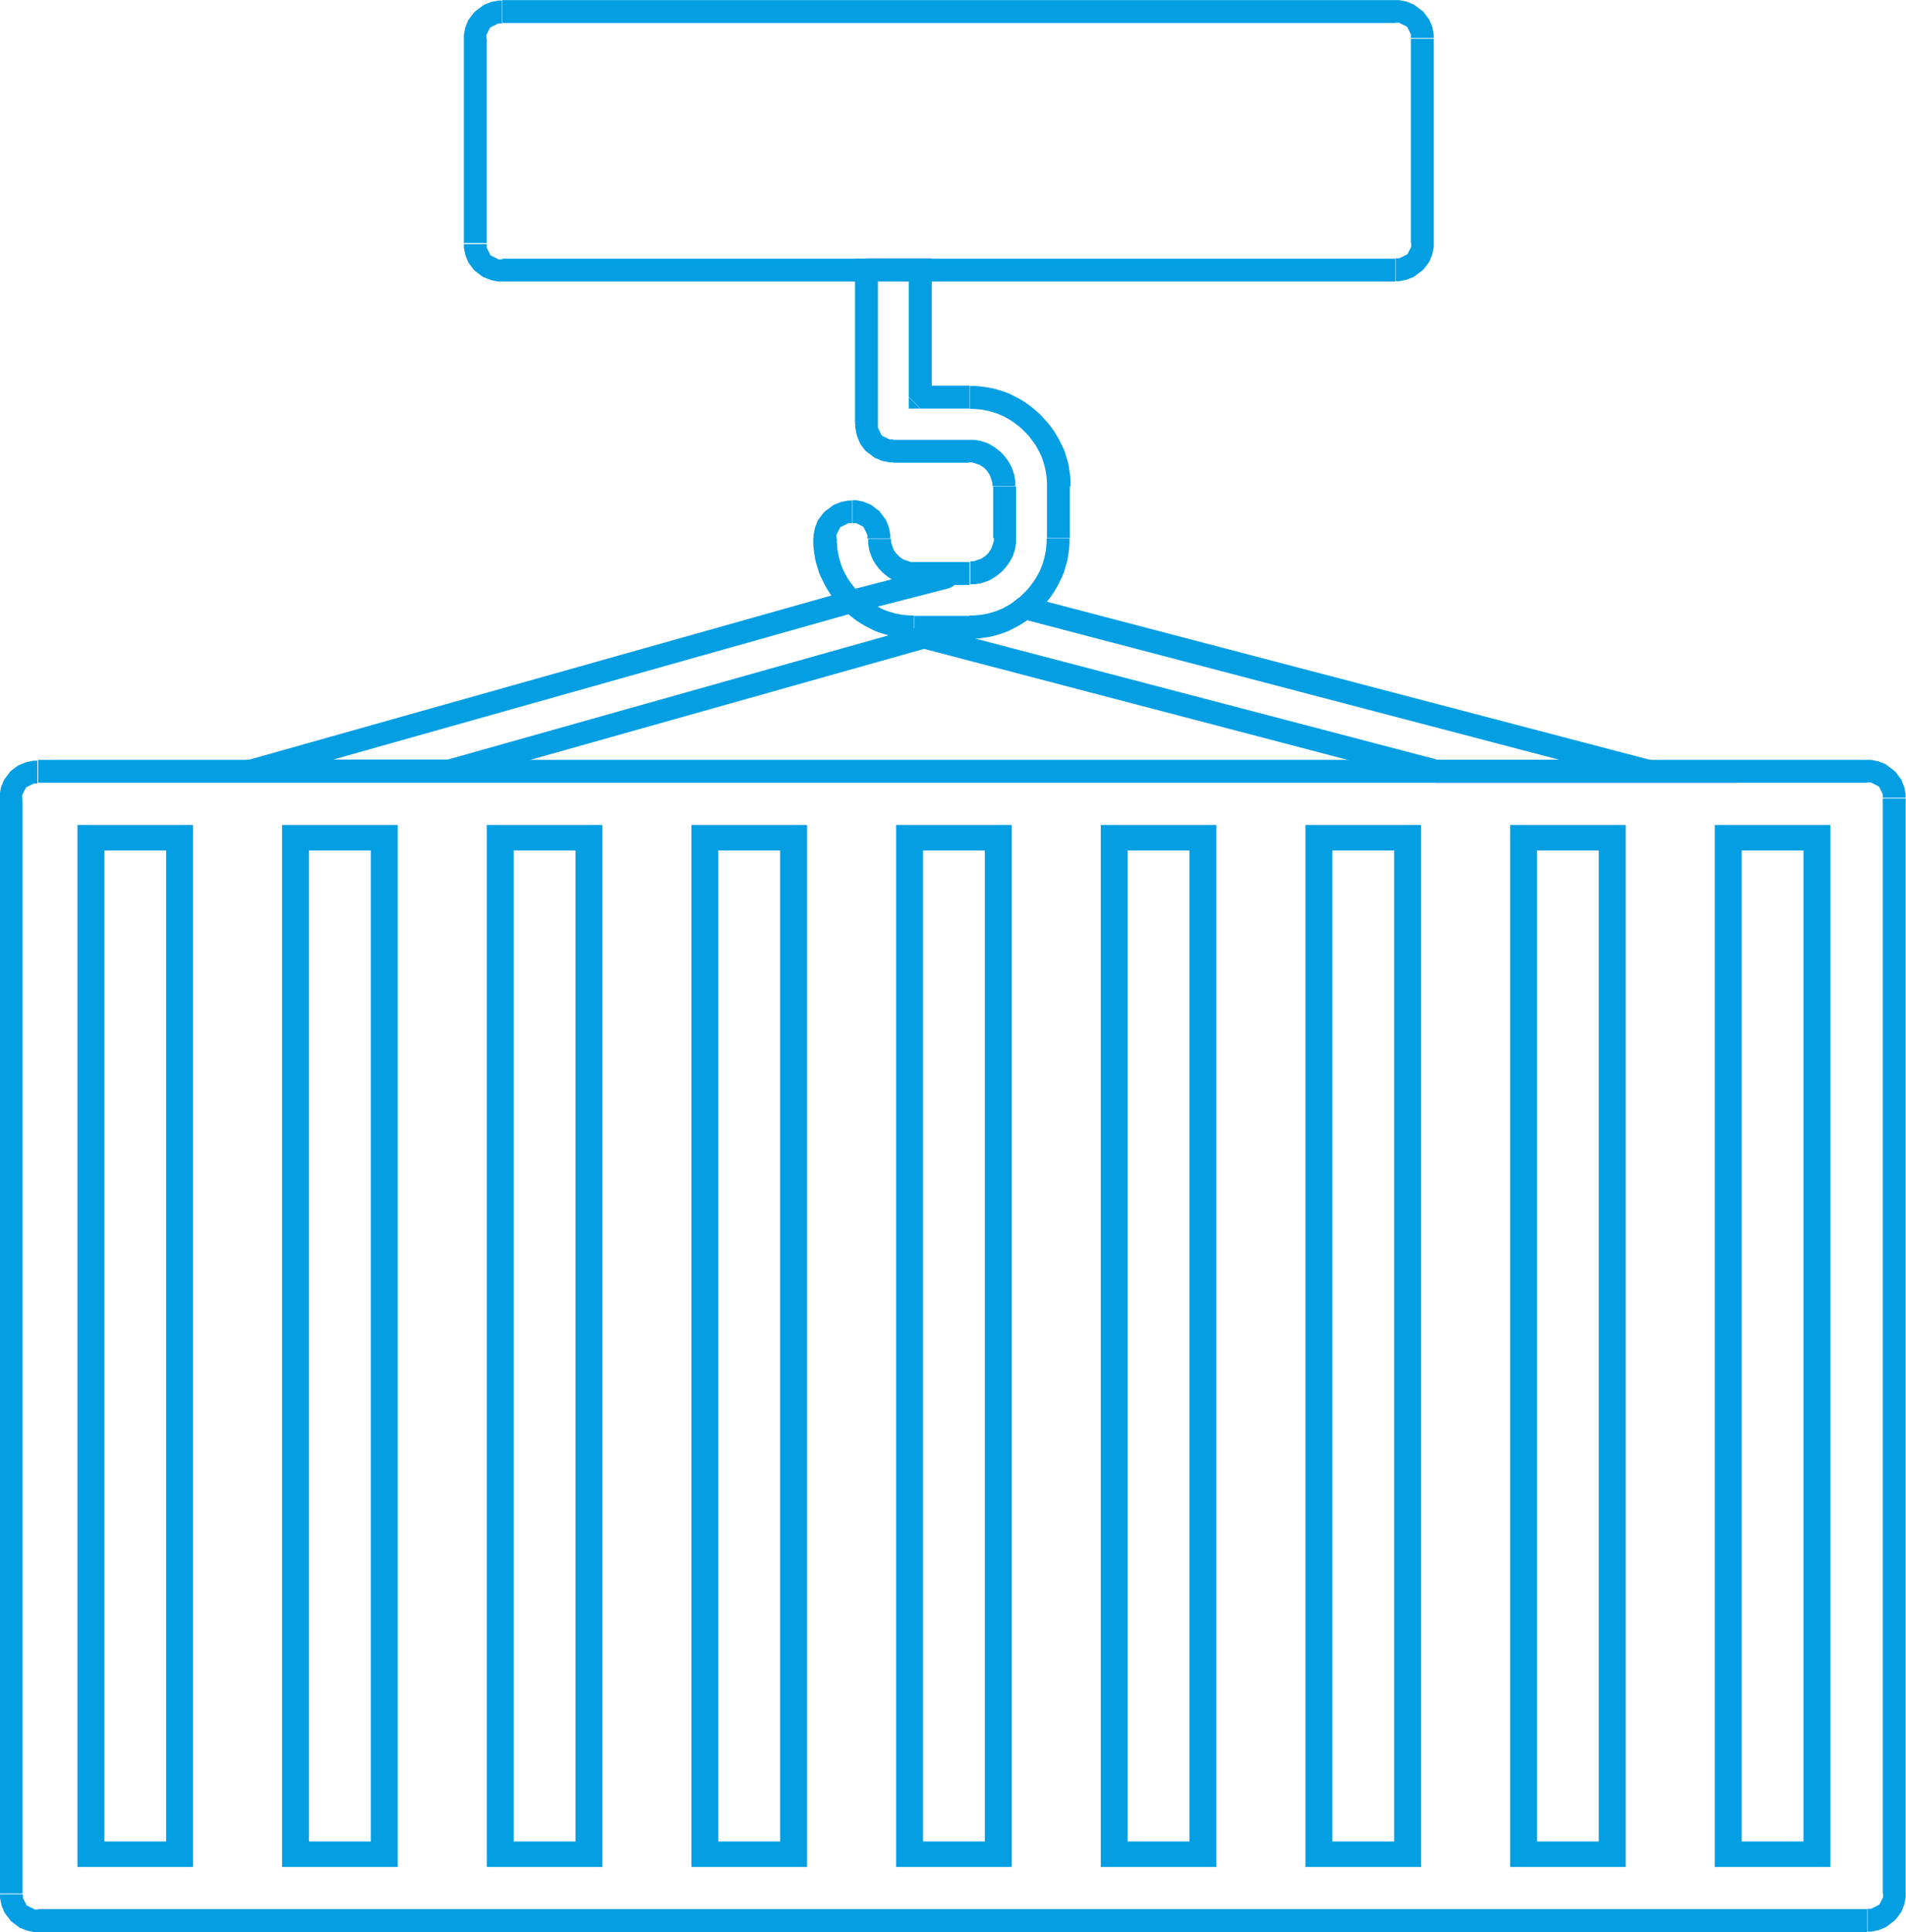
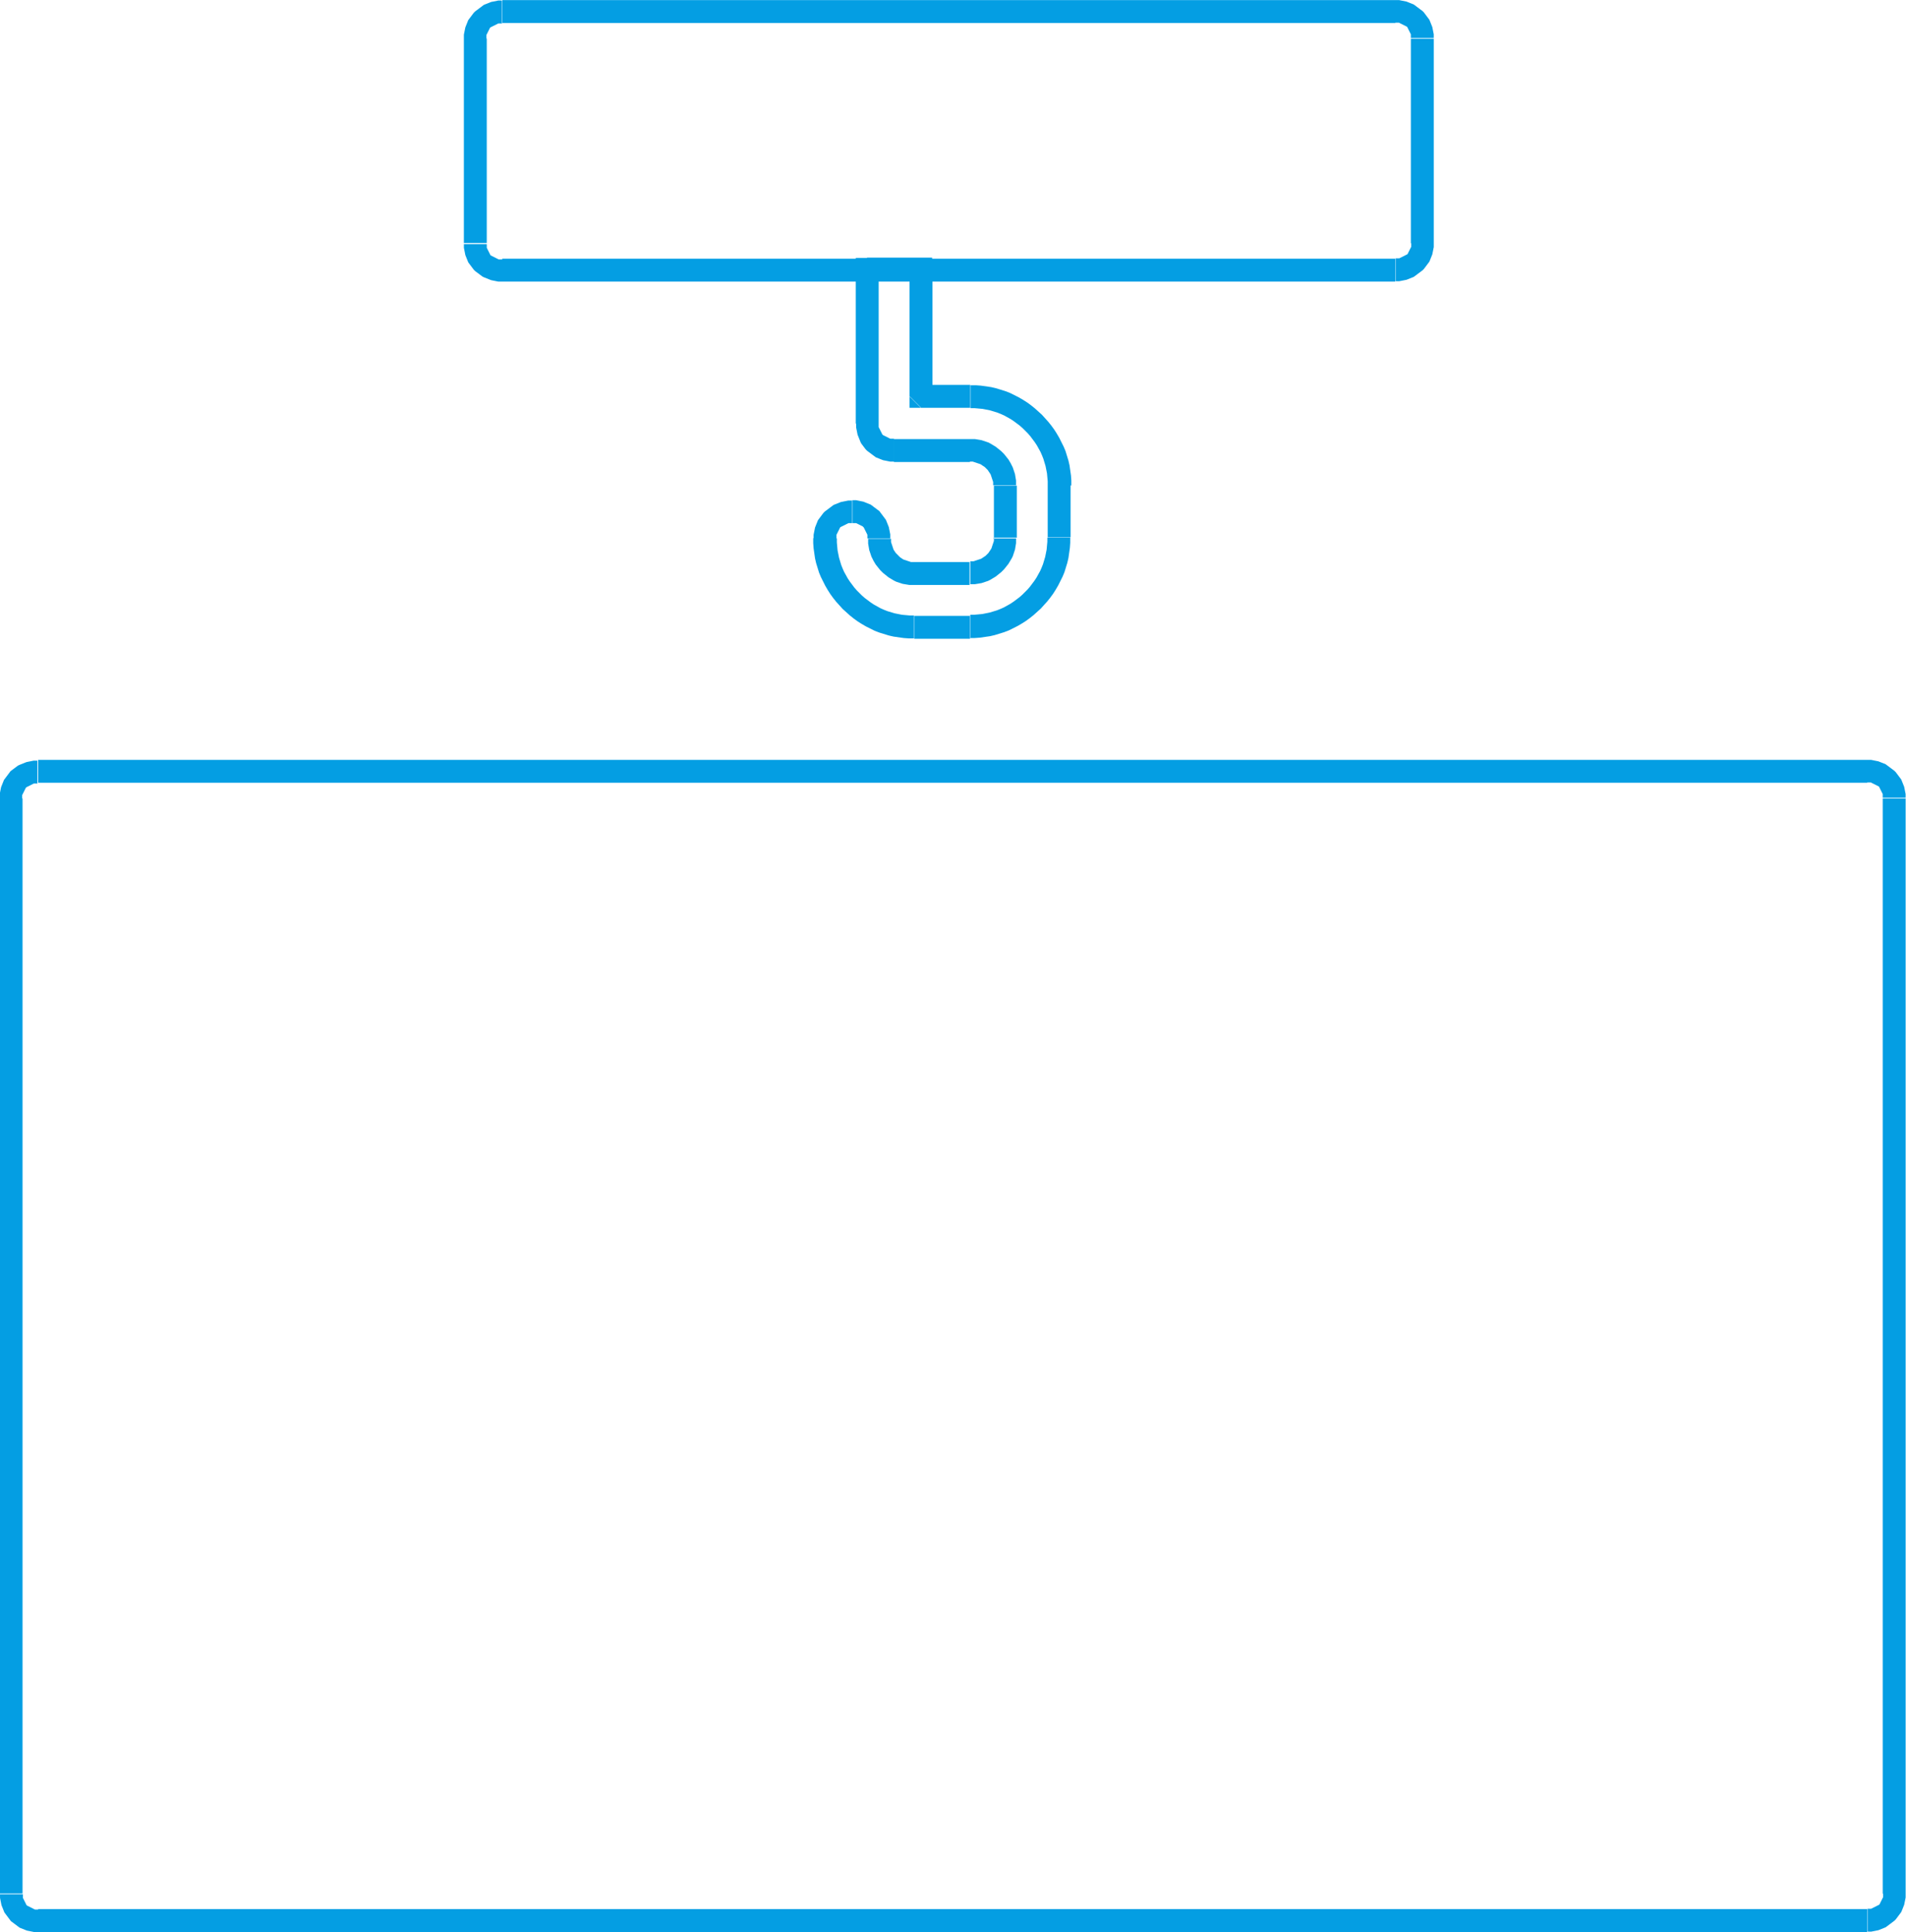
<svg xmlns="http://www.w3.org/2000/svg" xml:space="preserve" width="21.139mm" height="21.42mm" version="1.1" style="shape-rendering:geometricPrecision; text-rendering:geometricPrecision; image-rendering:optimizeQuality; fill-rule:evenodd; clip-rule:evenodd" viewBox="0 0 52.43 53.12">
  <defs>
    <style type="text/css"> .fil0 {fill:#049EE3;fill-rule:nonzero} </style>
  </defs>
  <g id="Слой_x0020_1">
    <g id="_1603359856608">
      <g>
-         <path class="fil0" d="M25.15 16.93l1.53 0 0 0.63 -1.53 0 0 0 0 -0.63zm-2.76 -2.13l0.63 0 0 0 0 0.11 0.01 0.11 0.01 0.11 0.02 0.1 0.02 0.1 0.03 0.1 0.03 0.1 0.04 0.1 0.04 0.09 0.05 0.09 0.05 0.09 0.06 0.09 0.06 0.08 0.06 0.08 0.07 0.08 0.07 0.07 0.07 0.07 0.08 0.07 0.08 0.06 0.08 0.06 0.09 0.06 0.09 0.05 0.09 0.05 0.09 0.04 0.1 0.04 0.1 0.03 0.1 0.03 0.1 0.02 0.1 0.02 0.11 0.01 0.11 0.01 0.11 0 0 0.63 -0.14 -0 -0.14 -0.01 -0.14 -0.02 -0.14 -0.02 -0.13 -0.03 -0.13 -0.04 -0.13 -0.04 -0.13 -0.05 -0.12 -0.06 -0.12 -0.06 -0.12 -0.07 -0.11 -0.07 -0.11 -0.08 -0.1 -0.08 -0.1 -0.09 -0.1 -0.09 -0.09 -0.1 -0.09 -0.1 -0.08 -0.1 -0.08 -0.11 -0.07 -0.11 -0.07 -0.12 -0.06 -0.12 -0.06 -0.12 -0.05 -0.12 -0.04 -0.13 -0.04 -0.13 -0.03 -0.13 -0.02 -0.14 -0.02 -0.14 -0.01 -0.14 -0 -0.14 0 0zm1.05 -1.05l0 0.63 0 0 -0.02 0 -0.02 0 -0.02 0 -0.02 0 -0.02 0 -0.02 0.01 -0.02 0.01 -0.02 0.01 -0.02 0.01 -0.02 0.01 -0.02 0.01 -0.02 0.01 -0.02 0.01 -0.02 0.01 -0.02 0.01 -0.02 0.01 -0.01 0.01 -0.01 0.02 -0.01 0.02 -0.01 0.02 -0.01 0.02 -0.01 0.02 -0.01 0.02 -0.01 0.02 -0.01 0.02 -0.01 0.02 -0.01 0.02 -0 0.02 -0 0.02 -0 0.02 -0 0.02 -0 0.02 -0.63 0 0 -0.05 0 -0.05 0.01 -0.05 0.01 -0.05 0.01 -0.05 0.01 -0.05 0.02 -0.05 0.02 -0.05 0.02 -0.05 0.02 -0.05 0.03 -0.04 0.03 -0.04 0.03 -0.04 0.03 -0.04 0.03 -0.04 0.04 -0.04 0.04 -0.03 0.04 -0.03 0.04 -0.03 0.04 -0.03 0.04 -0.03 0.04 -0.03 0.05 -0.02 0.05 -0.02 0.05 -0.02 0.05 -0.02 0.05 -0.01 0.05 -0.01 0.05 -0.01 0.05 -0.01 0.05 -0 0.05 -0 0 0zm1.05 1.05l-0.63 0 0 0 -0 -0.02 -0 -0.02 -0 -0.02 -0 -0.02 -0 -0.02 -0.01 -0.02 -0.01 -0.02 -0.01 -0.02 -0.01 -0.02 -0.01 -0.02 -0.01 -0.02 -0.01 -0.02 -0.01 -0.02 -0.01 -0.02 -0.01 -0.02 -0.01 -0.01 -0.01 -0.01 -0.01 -0.01 -0.02 -0.01 -0.02 -0.01 -0.02 -0.01 -0.02 -0.01 -0.02 -0.01 -0.02 -0.01 -0.02 -0.01 -0.02 -0.01 -0.02 -0.01 -0.02 -0 -0.02 -0 -0.02 -0 -0.02 -0 -0.02 -0 0 -0.63 0.05 0 0.05 0 0.05 0.01 0.05 0.01 0.05 0.01 0.05 0.01 0.05 0.02 0.05 0.02 0.05 0.02 0.05 0.02 0.04 0.03 0.04 0.03 0.04 0.03 0.04 0.03 0.04 0.03 0.04 0.03 0.03 0.04 0.03 0.04 0.03 0.04 0.03 0.04 0.03 0.04 0.03 0.04 0.02 0.05 0.02 0.05 0.02 0.05 0.02 0.05 0.01 0.05 0.01 0.05 0.01 0.05 0.01 0.05 0 0.05 0 0.05 0 0zm0.65 0.65l0 0.63 0 0 -0.07 -0 -0.06 -0 -0.06 -0.01 -0.06 -0.01 -0.06 -0.01 -0.06 -0.02 -0.06 -0.02 -0.06 -0.02 -0.06 -0.03 -0.05 -0.03 -0.05 -0.03 -0.05 -0.03 -0.05 -0.04 -0.05 -0.04 -0.05 -0.04 -0.04 -0.04 -0.04 -0.04 -0.04 -0.05 -0.04 -0.05 -0.04 -0.05 -0.03 -0.05 -0.03 -0.05 -0.03 -0.06 -0.03 -0.06 -0.02 -0.06 -0.02 -0.06 -0.02 -0.06 -0.01 -0.06 -0.01 -0.06 -0.01 -0.06 -0 -0.06 -0 -0.07 0.63 0 0 0.03 0 0.03 0 0.03 0.01 0.03 0.01 0.03 0.01 0.03 0.01 0.03 0.01 0.03 0.01 0.03 0.01 0.03 0.02 0.03 0.02 0.03 0.02 0.03 0.02 0.02 0.02 0.02 0.02 0.02 0.02 0.02 0.02 0.02 0.02 0.02 0.03 0.02 0.03 0.02 0.03 0.02 0.03 0.01 0.03 0.01 0.03 0.01 0.03 0.01 0.03 0.01 0.03 0.01 0.03 0.01 0.03 0 0.03 0 0.03 0 0 0zm1.53 0.63l-1.53 0 0 -0.63 1.53 0 0 0 0 0.63zm0.65 -1.28l0.63 0 0 0 -0 0.07 -0 0.06 -0.01 0.06 -0.01 0.06 -0.01 0.06 -0.02 0.06 -0.02 0.06 -0.02 0.06 -0.03 0.06 -0.03 0.05 -0.03 0.05 -0.03 0.05 -0.04 0.05 -0.04 0.05 -0.04 0.05 -0.04 0.04 -0.04 0.04 -0.05 0.04 -0.05 0.04 -0.05 0.04 -0.05 0.03 -0.05 0.03 -0.05 0.03 -0.06 0.03 -0.06 0.02 -0.06 0.02 -0.06 0.02 -0.06 0.01 -0.06 0.01 -0.06 0.01 -0.06 0 -0.07 0 0 -0.63 0.03 -0 0.03 -0 0.03 -0 0.03 -0.01 0.03 -0.01 0.03 -0.01 0.03 -0.01 0.03 -0.01 0.03 -0.01 0.03 -0.01 0.03 -0.02 0.03 -0.02 0.03 -0.02 0.03 -0.02 0.02 -0.02 0.02 -0.02 0.02 -0.02 0.02 -0.02 0.02 -0.03 0.02 -0.03 0.02 -0.03 0.02 -0.03 0.01 -0.03 0.01 -0.03 0.01 -0.03 0.01 -0.03 0.01 -0.03 0.01 -0.03 0.01 -0.03 0 -0.03 0 -0.03 0 -0.03 0 0zm0.63 -1.43l0 1.43 -0.63 0 0 -1.43 0 0 0.63 0zm-1.28 -0.65l0 -0.63 0 0 0.07 0 0.06 0 0.06 0.01 0.06 0.01 0.06 0.01 0.06 0.02 0.06 0.02 0.06 0.02 0.06 0.03 0.05 0.03 0.05 0.03 0.05 0.03 0.05 0.04 0.05 0.04 0.05 0.04 0.04 0.04 0.04 0.04 0.04 0.05 0.04 0.05 0.04 0.05 0.03 0.05 0.03 0.05 0.03 0.06 0.03 0.06 0.02 0.06 0.02 0.06 0.02 0.06 0.01 0.06 0.01 0.06 0.01 0.06 0 0.06 0 0.07 -0.63 0 -0 -0.03 -0 -0.03 -0 -0.03 -0.01 -0.03 -0.01 -0.03 -0.01 -0.03 -0.01 -0.03 -0.01 -0.03 -0.01 -0.03 -0.01 -0.03 -0.02 -0.03 -0.02 -0.03 -0.02 -0.03 -0.02 -0.03 -0.02 -0.02 -0.02 -0.02 -0.02 -0.02 -0.02 -0.02 -0.03 -0.02 -0.03 -0.02 -0.03 -0.02 -0.03 -0.02 -0.03 -0.01 -0.03 -0.01 -0.03 -0.01 -0.03 -0.01 -0.03 -0.01 -0.03 -0.01 -0.03 -0.01 -0.03 -0 -0.03 -0 -0.03 -0 0 0zm-2.1 -0.63l2.1 0 0 0.63 -2.1 0 0 0 0 -0.63zm-1.05 -0.43l0.63 0 0 0 0 0.02 0 0.02 0 0.02 0 0.02 0 0.02 0.01 0.02 0.01 0.02 0.01 0.02 0.01 0.02 0.01 0.02 0.01 0.02 0.01 0.02 0.01 0.02 0.01 0.02 0.01 0.02 0.01 0.01 0.01 0.01 0.02 0.01 0.02 0.01 0.02 0.01 0.02 0.01 0.02 0.01 0.02 0.01 0.02 0.01 0.02 0.01 0.02 0.01 0.02 0.01 0.02 0 0.02 0 0.02 0 0.02 0 0.02 0 0 0.63 -0.05 -0 -0.05 -0 -0.05 -0.01 -0.05 -0.01 -0.05 -0.01 -0.05 -0.01 -0.05 -0.02 -0.05 -0.02 -0.05 -0.02 -0.05 -0.02 -0.04 -0.03 -0.04 -0.03 -0.04 -0.03 -0.04 -0.03 -0.04 -0.03 -0.04 -0.03 -0.04 -0.04 -0.03 -0.04 -0.03 -0.04 -0.03 -0.04 -0.03 -0.04 -0.02 -0.04 -0.02 -0.05 -0.02 -0.05 -0.02 -0.05 -0.02 -0.05 -0.01 -0.05 -0.01 -0.05 -0.01 -0.05 -0.01 -0.05 -0 -0.05 -0 -0.05 0 0zm0.63 -4.24l0 4.24 -0.63 0 0 -4.24 0.31 -0.31 0.31 0.31zm-0.63 0l0 -0.31 0.31 0 -0.31 0.31zm1.79 0.31l-1.48 0 0 -0.63 1.48 0 0.31 0.31 -0.31 0.31zm0 -0.63l0.31 0 0 0.31 -0.31 -0.31zm-0.31 3.82l0 -3.51 0.63 0 0 3.51 -0.31 0.31 -0.31 -0.31zm0.31 0.31l-0.31 0 0 -0.31 0.31 0.31zm1.36 0l-1.36 0 0 -0.63 1.36 0 0 0 0 0.63zm2.76 2.13l-0.63 0 0 0 -0 -0.11 -0.01 -0.11 -0.01 -0.11 -0.02 -0.1 -0.02 -0.1 -0.03 -0.1 -0.03 -0.1 -0.04 -0.1 -0.04 -0.09 -0.05 -0.09 -0.05 -0.09 -0.06 -0.09 -0.06 -0.08 -0.06 -0.08 -0.07 -0.08 -0.07 -0.07 -0.07 -0.07 -0.08 -0.07 -0.08 -0.06 -0.08 -0.06 -0.09 -0.06 -0.09 -0.05 -0.09 -0.05 -0.09 -0.04 -0.1 -0.04 -0.1 -0.03 -0.1 -0.03 -0.1 -0.02 -0.1 -0.02 -0.11 -0.01 -0.11 -0.01 -0.11 -0 0 -0.63 0.14 0 0.14 0.01 0.14 0.02 0.14 0.02 0.13 0.03 0.13 0.04 0.13 0.04 0.13 0.05 0.12 0.06 0.12 0.06 0.12 0.07 0.11 0.07 0.11 0.08 0.1 0.08 0.1 0.09 0.1 0.09 0.09 0.1 0.09 0.1 0.08 0.1 0.08 0.11 0.07 0.11 0.07 0.12 0.06 0.12 0.06 0.12 0.05 0.12 0.04 0.13 0.04 0.13 0.03 0.13 0.02 0.14 0.02 0.14 0.01 0.14 0 0.14 0 0zm-0.63 1.43l0 -1.43 0.63 0 0 1.43 0 0 -0.63 0zm-2.13 2.76l0 -0.63 0 0 0.11 -0 0.11 -0.01 0.11 -0.01 0.1 -0.02 0.1 -0.02 0.1 -0.03 0.1 -0.03 0.1 -0.04 0.09 -0.04 0.09 -0.05 0.09 -0.05 0.09 -0.06 0.08 -0.06 0.08 -0.06 0.08 -0.07 0.07 -0.07 0.07 -0.07 0.07 -0.08 0.06 -0.08 0.06 -0.08 0.06 -0.09 0.05 -0.09 0.05 -0.09 0.04 -0.09 0.04 -0.1 0.03 -0.1 0.03 -0.1 0.02 -0.1 0.02 -0.1 0.01 -0.11 0.01 -0.11 0 -0.11 0.63 0 -0 0.14 -0.01 0.14 -0.02 0.14 -0.02 0.14 -0.03 0.13 -0.04 0.13 -0.04 0.13 -0.05 0.12 -0.06 0.12 -0.06 0.12 -0.07 0.12 -0.07 0.11 -0.08 0.11 -0.08 0.1 -0.09 0.1 -0.09 0.1 -0.1 0.09 -0.1 0.09 -0.1 0.08 -0.11 0.08 -0.11 0.07 -0.12 0.07 -0.12 0.06 -0.12 0.06 -0.13 0.05 -0.13 0.04 -0.13 0.04 -0.13 0.03 -0.14 0.02 -0.14 0.02 -0.14 0.01 -0.14 0 0 0z" />
+         <path class="fil0" d="M25.15 16.93l1.53 0 0 0.63 -1.53 0 0 0 0 -0.63zm-2.76 -2.13l0.63 0 0 0 0 0.11 0.01 0.11 0.01 0.11 0.02 0.1 0.02 0.1 0.03 0.1 0.03 0.1 0.04 0.1 0.04 0.09 0.05 0.09 0.05 0.09 0.06 0.09 0.06 0.08 0.06 0.08 0.07 0.08 0.07 0.07 0.07 0.07 0.08 0.07 0.08 0.06 0.08 0.06 0.09 0.06 0.09 0.05 0.09 0.05 0.09 0.04 0.1 0.04 0.1 0.03 0.1 0.03 0.1 0.02 0.1 0.02 0.11 0.01 0.11 0.01 0.11 0 0 0.63 -0.14 -0 -0.14 -0.01 -0.14 -0.02 -0.14 -0.02 -0.13 -0.03 -0.13 -0.04 -0.13 -0.04 -0.13 -0.05 -0.12 -0.06 -0.12 -0.06 -0.12 -0.07 -0.11 -0.07 -0.11 -0.08 -0.1 -0.08 -0.1 -0.09 -0.1 -0.09 -0.09 -0.1 -0.09 -0.1 -0.08 -0.1 -0.08 -0.11 -0.07 -0.11 -0.07 -0.12 -0.06 -0.12 -0.06 -0.12 -0.05 -0.12 -0.04 -0.13 -0.04 -0.13 -0.03 -0.13 -0.02 -0.14 -0.02 -0.14 -0.01 -0.14 -0 -0.14 0 0zm1.05 -1.05l0 0.63 0 0 -0.02 0 -0.02 0 -0.02 0 -0.02 0 -0.02 0 -0.02 0.01 -0.02 0.01 -0.02 0.01 -0.02 0.01 -0.02 0.01 -0.02 0.01 -0.02 0.01 -0.02 0.01 -0.02 0.01 -0.02 0.01 -0.02 0.01 -0.01 0.01 -0.01 0.02 -0.01 0.02 -0.01 0.02 -0.01 0.02 -0.01 0.02 -0.01 0.02 -0.01 0.02 -0.01 0.02 -0.01 0.02 -0.01 0.02 -0 0.02 -0 0.02 -0 0.02 -0 0.02 -0 0.02 -0.63 0 0 -0.05 0 -0.05 0.01 -0.05 0.01 -0.05 0.01 -0.05 0.01 -0.05 0.02 -0.05 0.02 -0.05 0.02 -0.05 0.02 -0.05 0.03 -0.04 0.03 -0.04 0.03 -0.04 0.03 -0.04 0.03 -0.04 0.04 -0.04 0.04 -0.03 0.04 -0.03 0.04 -0.03 0.04 -0.03 0.04 -0.03 0.04 -0.03 0.05 -0.02 0.05 -0.02 0.05 -0.02 0.05 -0.02 0.05 -0.01 0.05 -0.01 0.05 -0.01 0.05 -0.01 0.05 -0 0.05 -0 0 0zm1.05 1.05l-0.63 0 0 0 -0 -0.02 -0 -0.02 -0 -0.02 -0 -0.02 -0 -0.02 -0.01 -0.02 -0.01 -0.02 -0.01 -0.02 -0.01 -0.02 -0.01 -0.02 -0.01 -0.02 -0.01 -0.02 -0.01 -0.02 -0.01 -0.02 -0.01 -0.02 -0.01 -0.01 -0.01 -0.01 -0.01 -0.01 -0.02 -0.01 -0.02 -0.01 -0.02 -0.01 -0.02 -0.01 -0.02 -0.01 -0.02 -0.01 -0.02 -0.01 -0.02 -0.01 -0.02 -0.01 -0.02 -0 -0.02 -0 -0.02 -0 -0.02 -0 -0.02 -0 0 -0.63 0.05 0 0.05 0 0.05 0.01 0.05 0.01 0.05 0.01 0.05 0.01 0.05 0.02 0.05 0.02 0.05 0.02 0.05 0.02 0.04 0.03 0.04 0.03 0.04 0.03 0.04 0.03 0.04 0.03 0.04 0.03 0.03 0.04 0.03 0.04 0.03 0.04 0.03 0.04 0.03 0.04 0.03 0.04 0.02 0.05 0.02 0.05 0.02 0.05 0.02 0.05 0.01 0.05 0.01 0.05 0.01 0.05 0.01 0.05 0 0.05 0 0.05 0 0zm0.65 0.65l0 0.63 0 0 -0.07 -0 -0.06 -0 -0.06 -0.01 -0.06 -0.01 -0.06 -0.01 -0.06 -0.02 -0.06 -0.02 -0.06 -0.02 -0.06 -0.03 -0.05 -0.03 -0.05 -0.03 -0.05 -0.03 -0.05 -0.04 -0.05 -0.04 -0.05 -0.04 -0.04 -0.04 -0.04 -0.04 -0.04 -0.05 -0.04 -0.05 -0.04 -0.05 -0.03 -0.05 -0.03 -0.05 -0.03 -0.06 -0.03 -0.06 -0.02 -0.06 -0.02 -0.06 -0.02 -0.06 -0.01 -0.06 -0.01 -0.06 -0.01 -0.06 -0 -0.06 -0 -0.07 0.63 0 0 0.03 0 0.03 0 0.03 0.01 0.03 0.01 0.03 0.01 0.03 0.01 0.03 0.01 0.03 0.01 0.03 0.01 0.03 0.02 0.03 0.02 0.03 0.02 0.03 0.02 0.02 0.02 0.02 0.02 0.02 0.02 0.02 0.02 0.02 0.02 0.02 0.03 0.02 0.03 0.02 0.03 0.02 0.03 0.01 0.03 0.01 0.03 0.01 0.03 0.01 0.03 0.01 0.03 0.01 0.03 0.01 0.03 0 0.03 0 0.03 0 0 0zm1.53 0.63l-1.53 0 0 -0.63 1.53 0 0 0 0 0.63zm0.65 -1.28l0.63 0 0 0 -0 0.07 -0 0.06 -0.01 0.06 -0.01 0.06 -0.01 0.06 -0.02 0.06 -0.02 0.06 -0.02 0.06 -0.03 0.06 -0.03 0.05 -0.03 0.05 -0.03 0.05 -0.04 0.05 -0.04 0.05 -0.04 0.05 -0.04 0.04 -0.04 0.04 -0.05 0.04 -0.05 0.04 -0.05 0.04 -0.05 0.03 -0.05 0.03 -0.05 0.03 -0.06 0.03 -0.06 0.02 -0.06 0.02 -0.06 0.02 -0.06 0.01 -0.06 0.01 -0.06 0.01 -0.06 0 -0.07 0 0 -0.63 0.03 -0 0.03 -0 0.03 -0 0.03 -0.01 0.03 -0.01 0.03 -0.01 0.03 -0.01 0.03 -0.01 0.03 -0.01 0.03 -0.01 0.03 -0.02 0.03 -0.02 0.03 -0.02 0.03 -0.02 0.02 -0.02 0.02 -0.02 0.02 -0.02 0.02 -0.02 0.02 -0.03 0.02 -0.03 0.02 -0.03 0.02 -0.03 0.01 -0.03 0.01 -0.03 0.01 -0.03 0.01 -0.03 0.01 -0.03 0.01 -0.03 0.01 -0.03 0 -0.03 0 -0.03 0 -0.03 0 0m0.63 -1.43l0 1.43 -0.63 0 0 -1.43 0 0 0.63 0zm-1.28 -0.65l0 -0.63 0 0 0.07 0 0.06 0 0.06 0.01 0.06 0.01 0.06 0.01 0.06 0.02 0.06 0.02 0.06 0.02 0.06 0.03 0.05 0.03 0.05 0.03 0.05 0.03 0.05 0.04 0.05 0.04 0.05 0.04 0.04 0.04 0.04 0.04 0.04 0.05 0.04 0.05 0.04 0.05 0.03 0.05 0.03 0.05 0.03 0.06 0.03 0.06 0.02 0.06 0.02 0.06 0.02 0.06 0.01 0.06 0.01 0.06 0.01 0.06 0 0.06 0 0.07 -0.63 0 -0 -0.03 -0 -0.03 -0 -0.03 -0.01 -0.03 -0.01 -0.03 -0.01 -0.03 -0.01 -0.03 -0.01 -0.03 -0.01 -0.03 -0.01 -0.03 -0.02 -0.03 -0.02 -0.03 -0.02 -0.03 -0.02 -0.03 -0.02 -0.02 -0.02 -0.02 -0.02 -0.02 -0.02 -0.02 -0.03 -0.02 -0.03 -0.02 -0.03 -0.02 -0.03 -0.02 -0.03 -0.01 -0.03 -0.01 -0.03 -0.01 -0.03 -0.01 -0.03 -0.01 -0.03 -0.01 -0.03 -0.01 -0.03 -0 -0.03 -0 -0.03 -0 0 0zm-2.1 -0.63l2.1 0 0 0.63 -2.1 0 0 0 0 -0.63zm-1.05 -0.43l0.63 0 0 0 0 0.02 0 0.02 0 0.02 0 0.02 0 0.02 0.01 0.02 0.01 0.02 0.01 0.02 0.01 0.02 0.01 0.02 0.01 0.02 0.01 0.02 0.01 0.02 0.01 0.02 0.01 0.02 0.01 0.01 0.01 0.01 0.02 0.01 0.02 0.01 0.02 0.01 0.02 0.01 0.02 0.01 0.02 0.01 0.02 0.01 0.02 0.01 0.02 0.01 0.02 0.01 0.02 0 0.02 0 0.02 0 0.02 0 0.02 0 0 0.63 -0.05 -0 -0.05 -0 -0.05 -0.01 -0.05 -0.01 -0.05 -0.01 -0.05 -0.01 -0.05 -0.02 -0.05 -0.02 -0.05 -0.02 -0.05 -0.02 -0.04 -0.03 -0.04 -0.03 -0.04 -0.03 -0.04 -0.03 -0.04 -0.03 -0.04 -0.03 -0.04 -0.04 -0.03 -0.04 -0.03 -0.04 -0.03 -0.04 -0.03 -0.04 -0.02 -0.04 -0.02 -0.05 -0.02 -0.05 -0.02 -0.05 -0.02 -0.05 -0.01 -0.05 -0.01 -0.05 -0.01 -0.05 -0.01 -0.05 -0 -0.05 -0 -0.05 0 0zm0.63 -4.24l0 4.24 -0.63 0 0 -4.24 0.31 -0.31 0.31 0.31zm-0.63 0l0 -0.31 0.31 0 -0.31 0.31zm1.79 0.31l-1.48 0 0 -0.63 1.48 0 0.31 0.31 -0.31 0.31zm0 -0.63l0.31 0 0 0.31 -0.31 -0.31zm-0.31 3.82l0 -3.51 0.63 0 0 3.51 -0.31 0.31 -0.31 -0.31zm0.31 0.31l-0.31 0 0 -0.31 0.31 0.31zm1.36 0l-1.36 0 0 -0.63 1.36 0 0 0 0 0.63zm2.76 2.13l-0.63 0 0 0 -0 -0.11 -0.01 -0.11 -0.01 -0.11 -0.02 -0.1 -0.02 -0.1 -0.03 -0.1 -0.03 -0.1 -0.04 -0.1 -0.04 -0.09 -0.05 -0.09 -0.05 -0.09 -0.06 -0.09 -0.06 -0.08 -0.06 -0.08 -0.07 -0.08 -0.07 -0.07 -0.07 -0.07 -0.08 -0.07 -0.08 -0.06 -0.08 -0.06 -0.09 -0.06 -0.09 -0.05 -0.09 -0.05 -0.09 -0.04 -0.1 -0.04 -0.1 -0.03 -0.1 -0.03 -0.1 -0.02 -0.1 -0.02 -0.11 -0.01 -0.11 -0.01 -0.11 -0 0 -0.63 0.14 0 0.14 0.01 0.14 0.02 0.14 0.02 0.13 0.03 0.13 0.04 0.13 0.04 0.13 0.05 0.12 0.06 0.12 0.06 0.12 0.07 0.11 0.07 0.11 0.08 0.1 0.08 0.1 0.09 0.1 0.09 0.09 0.1 0.09 0.1 0.08 0.1 0.08 0.11 0.07 0.11 0.07 0.12 0.06 0.12 0.06 0.12 0.05 0.12 0.04 0.13 0.04 0.13 0.03 0.13 0.02 0.14 0.02 0.14 0.01 0.14 0 0.14 0 0zm-0.63 1.43l0 -1.43 0.63 0 0 1.43 0 0 -0.63 0zm-2.13 2.76l0 -0.63 0 0 0.11 -0 0.11 -0.01 0.11 -0.01 0.1 -0.02 0.1 -0.02 0.1 -0.03 0.1 -0.03 0.1 -0.04 0.09 -0.04 0.09 -0.05 0.09 -0.05 0.09 -0.06 0.08 -0.06 0.08 -0.06 0.08 -0.07 0.07 -0.07 0.07 -0.07 0.07 -0.08 0.06 -0.08 0.06 -0.08 0.06 -0.09 0.05 -0.09 0.05 -0.09 0.04 -0.09 0.04 -0.1 0.03 -0.1 0.03 -0.1 0.02 -0.1 0.02 -0.1 0.01 -0.11 0.01 -0.11 0 -0.11 0.63 0 -0 0.14 -0.01 0.14 -0.02 0.14 -0.02 0.14 -0.03 0.13 -0.04 0.13 -0.04 0.13 -0.05 0.12 -0.06 0.12 -0.06 0.12 -0.07 0.12 -0.07 0.11 -0.08 0.11 -0.08 0.1 -0.09 0.1 -0.09 0.1 -0.1 0.09 -0.1 0.09 -0.1 0.08 -0.11 0.08 -0.11 0.07 -0.12 0.07 -0.12 0.06 -0.12 0.06 -0.13 0.05 -0.13 0.04 -0.13 0.04 -0.13 0.03 -0.14 0.02 -0.14 0.02 -0.14 0.01 -0.14 0 0 0z" />
      </g>
      <g>
-         <path class="fil0" d="M28.1 17.01c-0.17,-0.04 -0.27,-0.22 -0.22,-0.38 0.04,-0.17 0.22,-0.27 0.38,-0.22l-0.16 0.61zm17.17 4.5l-17.17 -4.5 0.16 -0.61 17.17 4.5 -0.08 0.62 -0.08 -0.01zm0.16 -0.61l2.35 0.62 -2.43 0 0.08 -0.62zm-5.91 -0.01l5.83 0 0 0.63 -5.83 0 -0.08 -0.01 0.08 -0.62zm0 0.63l-0.04 0 -0.04 -0.01 0.08 0.01zm-14.01 -4.31l14.09 3.69 -0.16 0.61 -14.09 -3.69 -0.01 -0.61 0.16 -0zm-0.16 0l0.08 -0.02 0.08 0.02 -0.16 0zm-13.1 3.69l13.1 -3.69 0.17 0.6 -13.1 3.69 -0.09 0.01 -0.09 -0.62zm0.17 0.6l-0.04 0.01 -0.04 0 0.09 -0.01zm-5.54 -0.62l5.45 0 0 0.63 -5.45 0 -0.09 -0.62 0.09 -0.01zm0 0.63l-2.27 0 2.18 -0.62 0.09 0.62zm16.59 -4.66l-16.5 4.65 -0.17 -0.6 16.5 -4.65 0.01 -0 0.16 0.61zm-0.17 -0.6l0.01 -0 -0.01 0 -0 0zm2.81 -0.08l-2.64 0.68 -0.16 -0.61 2.64 -0.68 0.16 0.61zm-0.16 -0.61c0.17,-0.04 0.34,0.06 0.38,0.23 0.04,0.17 -0.06,0.34 -0.23,0.38l-0.16 -0.61z" />
-       </g>
+         </g>
      <g>
        <path class="fil0" d="M1.05 20.89l50.32 0 0 0.63 -50.32 0 0 0 0 -0.63zm-0.43 1.05l-0.63 0 0 0 0 -0.05 0 -0.05 0.01 -0.05 0.01 -0.05 0.01 -0.05 0.01 -0.05 0.02 -0.05 0.02 -0.05 0.02 -0.05 0.02 -0.05 0.03 -0.04 0.03 -0.04 0.03 -0.04 0.03 -0.04 0.03 -0.04 0.03 -0.04 0.04 -0.03 0.04 -0.03 0.04 -0.03 0.04 -0.03 0.04 -0.03 0.04 -0.02 0.05 -0.02 0.05 -0.02 0.05 -0.02 0.05 -0.02 0.05 -0.01 0.05 -0.01 0.05 -0.01 0.05 -0.01 0.05 -0 0.05 -0 0 0.63 -0.02 0 -0.02 0 -0.02 0 -0.02 0 -0.02 0 -0.02 0.01 -0.02 0.01 -0.02 0.01 -0.02 0.01 -0.02 0.01 -0.02 0.01 -0.02 0.01 -0.02 0.01 -0.02 0.01 -0.02 0.01 -0.01 0.01 -0.01 0.01 -0.01 0.02 -0.01 0.02 -0.01 0.02 -0.01 0.02 -0.01 0.02 -0.01 0.02 -0.01 0.02 -0.01 0.02 -0.01 0.02 -0.01 0.02 -0 0.02 -0 0.02 -0 0.02 -0 0.02 -0 0.02 0 0zm-0.63 30.12l0 -30.12 0.63 0 0 30.12 0 0 -0.63 0zm1.05 0.43l0 0.63 0 0 -0.05 -0 -0.05 -0 -0.05 -0.01 -0.05 -0.01 -0.05 -0.01 -0.05 -0.01 -0.05 -0.02 -0.05 -0.02 -0.05 -0.02 -0.05 -0.02 -0.04 -0.03 -0.04 -0.03 -0.04 -0.03 -0.04 -0.03 -0.04 -0.03 -0.04 -0.03 -0.03 -0.04 -0.03 -0.04 -0.03 -0.04 -0.03 -0.04 -0.03 -0.04 -0.03 -0.04 -0.02 -0.05 -0.02 -0.05 -0.02 -0.05 -0.02 -0.05 -0.01 -0.05 -0.01 -0.05 -0.01 -0.05 -0.01 -0.05 -0 -0.05 -0 -0.05 0.63 0 0 0.02 0 0.02 0 0.02 0 0.02 0 0.02 0.01 0.02 0.01 0.02 0.01 0.02 0.01 0.02 0.01 0.02 0.01 0.02 0.01 0.02 0.01 0.02 0.01 0.02 0.01 0.02 0.01 0.01 0.02 0.01 0.02 0.01 0.02 0.01 0.02 0.01 0.02 0.01 0.02 0.01 0.02 0.01 0.02 0.01 0.02 0.01 0.02 0.01 0.02 0.01 0.02 0 0.02 0 0.02 0 0.02 0 0.02 0 0 0zm50.32 0.63l-50.32 0 0 -0.63 50.32 0 0 0 0 0.63zm0.43 -1.05l0.63 0 0 0 -0 0.05 -0 0.05 -0.01 0.05 -0.01 0.05 -0.01 0.05 -0.01 0.05 -0.02 0.05 -0.02 0.05 -0.02 0.05 -0.02 0.05 -0.03 0.04 -0.03 0.04 -0.03 0.04 -0.03 0.04 -0.03 0.04 -0.04 0.04 -0.04 0.03 -0.04 0.03 -0.04 0.03 -0.04 0.03 -0.04 0.03 -0.04 0.03 -0.05 0.02 -0.05 0.02 -0.05 0.02 -0.05 0.02 -0.05 0.01 -0.05 0.01 -0.05 0.01 -0.05 0.01 -0.05 0 -0.05 0 0 -0.63 0.02 -0 0.02 -0 0.02 -0 0.02 -0 0.02 -0 0.02 -0.01 0.02 -0.01 0.02 -0.01 0.02 -0.01 0.02 -0.01 0.02 -0.01 0.02 -0.01 0.02 -0.01 0.02 -0.01 0.02 -0.01 0.02 -0.01 0.01 -0.01 0.01 -0.02 0.01 -0.02 0.01 -0.02 0.01 -0.02 0.01 -0.02 0.01 -0.02 0.01 -0.02 0.01 -0.02 0.01 -0.02 0.01 -0.02 0 -0.02 0 -0.02 0 -0.02 0 -0.02 0 -0.02 0 0zm0.63 -30.12l0 30.12 -0.63 0 0 -30.12 0 0 0.63 0zm-1.05 -0.43l0 -0.63 0 0 0.05 0 0.05 0 0.05 0.01 0.05 0.01 0.05 0.01 0.05 0.01 0.05 0.02 0.05 0.02 0.05 0.02 0.05 0.02 0.04 0.03 0.04 0.03 0.04 0.03 0.04 0.03 0.04 0.03 0.04 0.03 0.04 0.04 0.03 0.04 0.03 0.04 0.03 0.04 0.03 0.04 0.03 0.04 0.02 0.05 0.02 0.05 0.02 0.05 0.02 0.05 0.01 0.05 0.01 0.05 0.01 0.05 0.01 0.05 0 0.05 0 0.05 -0.63 0 -0 -0.02 -0 -0.02 -0 -0.02 -0 -0.02 -0 -0.02 -0.01 -0.02 -0.01 -0.02 -0.01 -0.02 -0.01 -0.02 -0.01 -0.02 -0.01 -0.02 -0.01 -0.02 -0.01 -0.02 -0.01 -0.02 -0.01 -0.02 -0.01 -0.01 -0.02 -0.01 -0.02 -0.01 -0.02 -0.01 -0.02 -0.01 -0.02 -0.01 -0.02 -0.01 -0.02 -0.01 -0.02 -0.01 -0.02 -0.01 -0.02 -0.01 -0.02 -0.01 -0.02 -0 -0.02 -0 -0.02 -0 -0.02 -0 -0.02 -0 0 0z" />
      </g>
      <g>
        <path class="fil0" d="M13.82 0l24.57 0 0 0.63 -24.57 0 0 0 0 -0.63zm-0.43 1.05l-0.63 0 0 0 0 -0.05 0 -0.05 0.01 -0.05 0.01 -0.05 0.01 -0.05 0.01 -0.05 0.02 -0.05 0.02 -0.05 0.02 -0.05 0.02 -0.05 0.03 -0.04 0.03 -0.04 0.03 -0.04 0.03 -0.04 0.03 -0.04 0.04 -0.04 0.04 -0.03 0.04 -0.03 0.04 -0.03 0.04 -0.03 0.04 -0.03 0.04 -0.03 0.05 -0.02 0.05 -0.02 0.05 -0.02 0.05 -0.02 0.05 -0.01 0.05 -0.01 0.05 -0.01 0.05 -0.01 0.05 -0 0.05 -0 0 0.63 -0.02 0 -0.02 0 -0.02 0 -0.02 0 -0.02 0 -0.02 0.01 -0.02 0.01 -0.02 0.01 -0.02 0.01 -0.02 0.01 -0.02 0.01 -0.02 0.01 -0.02 0.01 -0.02 0.01 -0.02 0.01 -0.02 0.01 -0.01 0.01 -0.01 0.02 -0.01 0.02 -0.01 0.02 -0.01 0.02 -0.01 0.02 -0.01 0.02 -0.01 0.02 -0.01 0.02 -0.01 0.02 -0.01 0.02 -0 0.02 -0 0.02 -0 0.02 -0 0.02 -0 0.02 0 0zm-0.63 5.63l0 -5.63 0.63 0 0 5.63 0 0 -0.63 0zm1.05 0.43l0 0.63 0 0 -0.05 -0 -0.05 -0 -0.05 -0.01 -0.05 -0.01 -0.05 -0.01 -0.05 -0.01 -0.05 -0.02 -0.05 -0.02 -0.05 -0.02 -0.05 -0.02 -0.04 -0.02 -0.04 -0.03 -0.04 -0.03 -0.04 -0.03 -0.04 -0.03 -0.04 -0.03 -0.04 -0.04 -0.03 -0.04 -0.03 -0.04 -0.03 -0.04 -0.03 -0.04 -0.03 -0.04 -0.02 -0.05 -0.02 -0.05 -0.02 -0.05 -0.02 -0.05 -0.01 -0.05 -0.01 -0.05 -0.01 -0.05 -0.01 -0.05 -0 -0.05 -0 -0.05 0.63 0 0 0.02 0 0.02 0 0.02 0 0.02 0 0.02 0.01 0.02 0.01 0.02 0.01 0.02 0.01 0.02 0.01 0.02 0.01 0.02 0.01 0.02 0.01 0.02 0.01 0.02 0.01 0.02 0.01 0.01 0.02 0.01 0.02 0.01 0.02 0.01 0.02 0.01 0.02 0.01 0.02 0.01 0.02 0.01 0.02 0.01 0.02 0.01 0.02 0.01 0.02 0.01 0.02 0 0.02 0 0.02 0 0.02 0 0.02 0 0 0zm24.57 0.63l-24.57 0 0 -0.63 24.57 0 0 0 0 0.63zm0.43 -1.05l0.63 0 0 0 -0 0.05 -0 0.05 -0.01 0.05 -0.01 0.05 -0.01 0.05 -0.01 0.05 -0.02 0.05 -0.02 0.05 -0.02 0.05 -0.02 0.05 -0.03 0.04 -0.03 0.04 -0.03 0.04 -0.03 0.04 -0.03 0.04 -0.04 0.04 -0.04 0.03 -0.04 0.03 -0.04 0.03 -0.04 0.03 -0.04 0.03 -0.04 0.03 -0.05 0.02 -0.05 0.02 -0.05 0.02 -0.05 0.02 -0.05 0.01 -0.05 0.01 -0.05 0.01 -0.05 0.01 -0.05 0 -0.05 0 0 -0.63 0.02 -0 0.02 -0 0.02 -0 0.02 -0 0.02 -0 0.02 -0.01 0.02 -0.01 0.02 -0.01 0.02 -0.01 0.02 -0.01 0.02 -0.01 0.02 -0.01 0.02 -0.01 0.02 -0.01 0.02 -0.01 0.02 -0.01 0.01 -0.01 0.01 -0.02 0.01 -0.02 0.01 -0.02 0.01 -0.02 0.01 -0.02 0.01 -0.02 0.01 -0.02 0.01 -0.02 0.01 -0.02 0.01 -0.02 0 -0.02 0 -0.02 0 -0.02 0 -0.02 0 -0.02 0 0zm0.63 -5.63l0 5.63 -0.63 0 0 -5.63 0 0 0.63 0zm-1.05 -0.43l0 -0.63 0 0 0.05 0 0.05 0 0.05 0.01 0.05 0.01 0.05 0.01 0.05 0.01 0.05 0.02 0.05 0.02 0.05 0.02 0.05 0.02 0.04 0.03 0.04 0.03 0.04 0.03 0.04 0.03 0.04 0.03 0.04 0.03 0.04 0.04 0.03 0.04 0.03 0.04 0.03 0.04 0.03 0.04 0.03 0.04 0.02 0.05 0.02 0.05 0.02 0.05 0.02 0.05 0.01 0.05 0.01 0.05 0.01 0.05 0.01 0.05 0 0.05 0 0.05 -0.63 0 -0 -0.02 -0 -0.02 -0 -0.02 -0 -0.02 -0 -0.02 -0.01 -0.02 -0.01 -0.02 -0.01 -0.02 -0.01 -0.02 -0.01 -0.02 -0.01 -0.02 -0.01 -0.02 -0.01 -0.02 -0.01 -0.02 -0.01 -0.02 -0.01 -0.01 -0.02 -0.01 -0.02 -0.01 -0.02 -0.01 -0.02 -0.01 -0.02 -0.01 -0.02 -0.01 -0.02 -0.01 -0.02 -0.01 -0.02 -0.01 -0.02 -0.01 -0.02 -0.01 -0.02 -0 -0.02 -0 -0.02 -0 -0.02 -0 -0.02 -0 0 0z" />
      </g>
      <g>
-         <path class="fil0" d="M47.54 22.68l2.44 0 0 0.7 -2.44 0 -0.37 -0.35 0.37 -0.35zm-0.37 0.35l0 -0.35 0.37 0 -0.37 0.35zm0 27.95l0 -27.95 0.74 0 0 27.95 -0.37 0.35 -0.37 -0.35zm0.37 0.35l-0.37 0 0 -0.35 0.37 0.35zm2.44 0l-2.44 0 0 -0.7 2.44 0 0.37 0.35 -0.37 0.35zm0.37 -0.35l0 0.35 -0.37 0 0.37 -0.35zm0 -27.95l0 27.95 -0.74 0 0 -27.95 0.37 -0.35 0.37 0.35zm-0.37 -0.35l0.37 0 0 0.35 -0.37 -0.35zm-8.07 0l2.44 0 0 0.7 -2.44 0 -0.37 -0.35 0.37 -0.35zm-0.37 0.35l0 -0.35 0.37 0 -0.37 0.35zm0 27.95l0 -27.95 0.74 0 0 27.95 -0.37 0.35 -0.37 -0.35zm0.37 0.35l-0.37 0 0 -0.35 0.37 0.35zm2.44 0l-2.44 0 0 -0.7 2.44 0 0.37 0.35 -0.37 0.35zm0.37 -0.35l0 0.35 -0.37 0 0.37 -0.35zm0 -27.95l0 27.95 -0.74 0 0 -27.95 0.37 -0.35 0.37 0.35zm-0.37 -0.35l0.37 0 0 0.35 -0.37 -0.35zm-8.07 0l2.44 0 0 0.7 -2.44 0 -0.37 -0.35 0.37 -0.35zm-0.37 0.35l0 -0.35 0.37 0 -0.37 0.35zm0 27.95l0 -27.95 0.74 0 0 27.95 -0.37 0.35 -0.37 -0.35zm0.37 0.35l-0.37 0 0 -0.35 0.37 0.35zm2.44 0l-2.44 0 0 -0.7 2.44 0 0.37 0.35 -0.37 0.35zm0.37 -0.35l0 0.35 -0.37 0 0.37 -0.35zm0 -27.95l0 27.95 -0.74 0 0 -27.95 0.37 -0.35 0.37 0.35zm-0.37 -0.35l0.37 0 0 0.35 -0.37 -0.35zm-8.07 0l2.44 0 0 0.7 -2.44 0 -0.37 -0.35 0.37 -0.35zm-0.37 0.35l0 -0.35 0.37 0 -0.37 0.35zm0 27.95l0 -27.95 0.74 0 0 27.95 -0.37 0.35 -0.37 -0.35zm0.37 0.35l-0.37 0 0 -0.35 0.37 0.35zm2.44 0l-2.44 0 0 -0.7 2.44 0 0.37 0.35 -0.37 0.35zm0.37 -0.35l0 0.35 -0.37 0 0.37 -0.35zm0 -27.95l0 27.95 -0.74 0 0 -27.95 0.37 -0.35 0.37 0.35zm-0.37 -0.35l0.37 0 0 0.35 -0.37 -0.35zm-8.07 0l2.44 0 0 0.7 -2.44 0 -0.37 -0.35 0.37 -0.35zm-0.37 0.35l0 -0.35 0.37 0 -0.37 0.35zm0 27.95l0 -27.95 0.74 0 0 27.95 -0.37 0.35 -0.37 -0.35zm0.37 0.35l-0.37 0 0 -0.35 0.37 0.35zm2.44 0l-2.44 0 0 -0.7 2.44 0 0.37 0.35 -0.37 0.35zm0.37 -0.35l0 0.35 -0.37 0 0.37 -0.35zm0 -27.95l0 27.95 -0.74 0 0 -27.95 0.37 -0.35 0.37 0.35zm-0.37 -0.35l0.37 0 0 0.35 -0.37 -0.35zm-8.07 0l2.44 0 0 0.7 -2.44 0 -0.37 -0.35 0.37 -0.35zm-0.37 0.35l0 -0.35 0.37 0 -0.37 0.35zm0 27.95l0 -27.95 0.74 0 0 27.95 -0.37 0.35 -0.37 -0.35zm0.37 0.35l-0.37 0 0 -0.35 0.37 0.35zm2.44 0l-2.44 0 0 -0.7 2.44 0 0.37 0.35 -0.37 0.35zm0.37 -0.35l0 0.35 -0.37 0 0.37 -0.35zm0 -27.95l0 27.95 -0.74 0 0 -27.95 0.37 -0.35 0.37 0.35zm-0.37 -0.35l0.37 0 0 0.35 -0.37 -0.35zm-8.07 0l2.44 0 0 0.7 -2.44 0 -0.37 -0.35 0.37 -0.35zm-0.37 0.35l0 -0.35 0.37 0 -0.37 0.35zm0 27.95l0 -27.95 0.74 0 0 27.95 -0.37 0.35 -0.37 -0.35zm0.37 0.35l-0.37 0 0 -0.35 0.37 0.35zm2.44 0l-2.44 0 0 -0.7 2.44 0 0.37 0.35 -0.37 0.35zm0.37 -0.35l0 0.35 -0.37 0 0.37 -0.35zm0 -27.95l0 27.95 -0.74 0 0 -27.95 0.37 -0.35 0.37 0.35zm-0.37 -0.35l0.37 0 0 0.35 -0.37 -0.35zm-8.07 0l2.44 0 0 0.7 -2.44 0 -0.37 -0.35 0.37 -0.35zm-0.37 0.35l0 -0.35 0.37 0 -0.37 0.35zm0 27.95l0 -27.95 0.74 0 0 27.95 -0.37 0.35 -0.37 -0.35zm0.37 0.35l-0.37 0 0 -0.35 0.37 0.35zm2.44 0l-2.44 0 0 -0.7 2.44 0 0.37 0.35 -0.37 0.35zm0.37 -0.35l0 0.35 -0.37 0 0.37 -0.35zm0 -27.95l0 27.95 -0.74 0 0 -27.95 0.37 -0.35 0.37 0.35zm-0.37 -0.35l0.37 0 0 0.35 -0.37 -0.35zm-8.07 27.95l2.44 0 0 0.7 -2.44 0 -0.37 -0.35 0.37 -0.35zm0 0.7l-0.37 0 0 -0.35 0.37 0.35zm0.37 -28.3l0 27.95 -0.74 0 0 -27.95 0.37 -0.35 0.37 0.35zm-0.74 0l0 -0.35 0.37 0 -0.37 0.35zm2.81 0.35l-2.44 0 0 -0.7 2.44 0 0.37 0.35 -0.37 0.35zm0 -0.7l0.37 0 0 0.35 -0.37 -0.35zm-0.37 28.3l0 -27.95 0.74 0 0 27.95 -0.37 0.35 -0.37 -0.35zm0.74 0l0 0.35 -0.37 0 0.37 -0.35z" />
-       </g>
+         </g>
    </g>
  </g>
</svg>